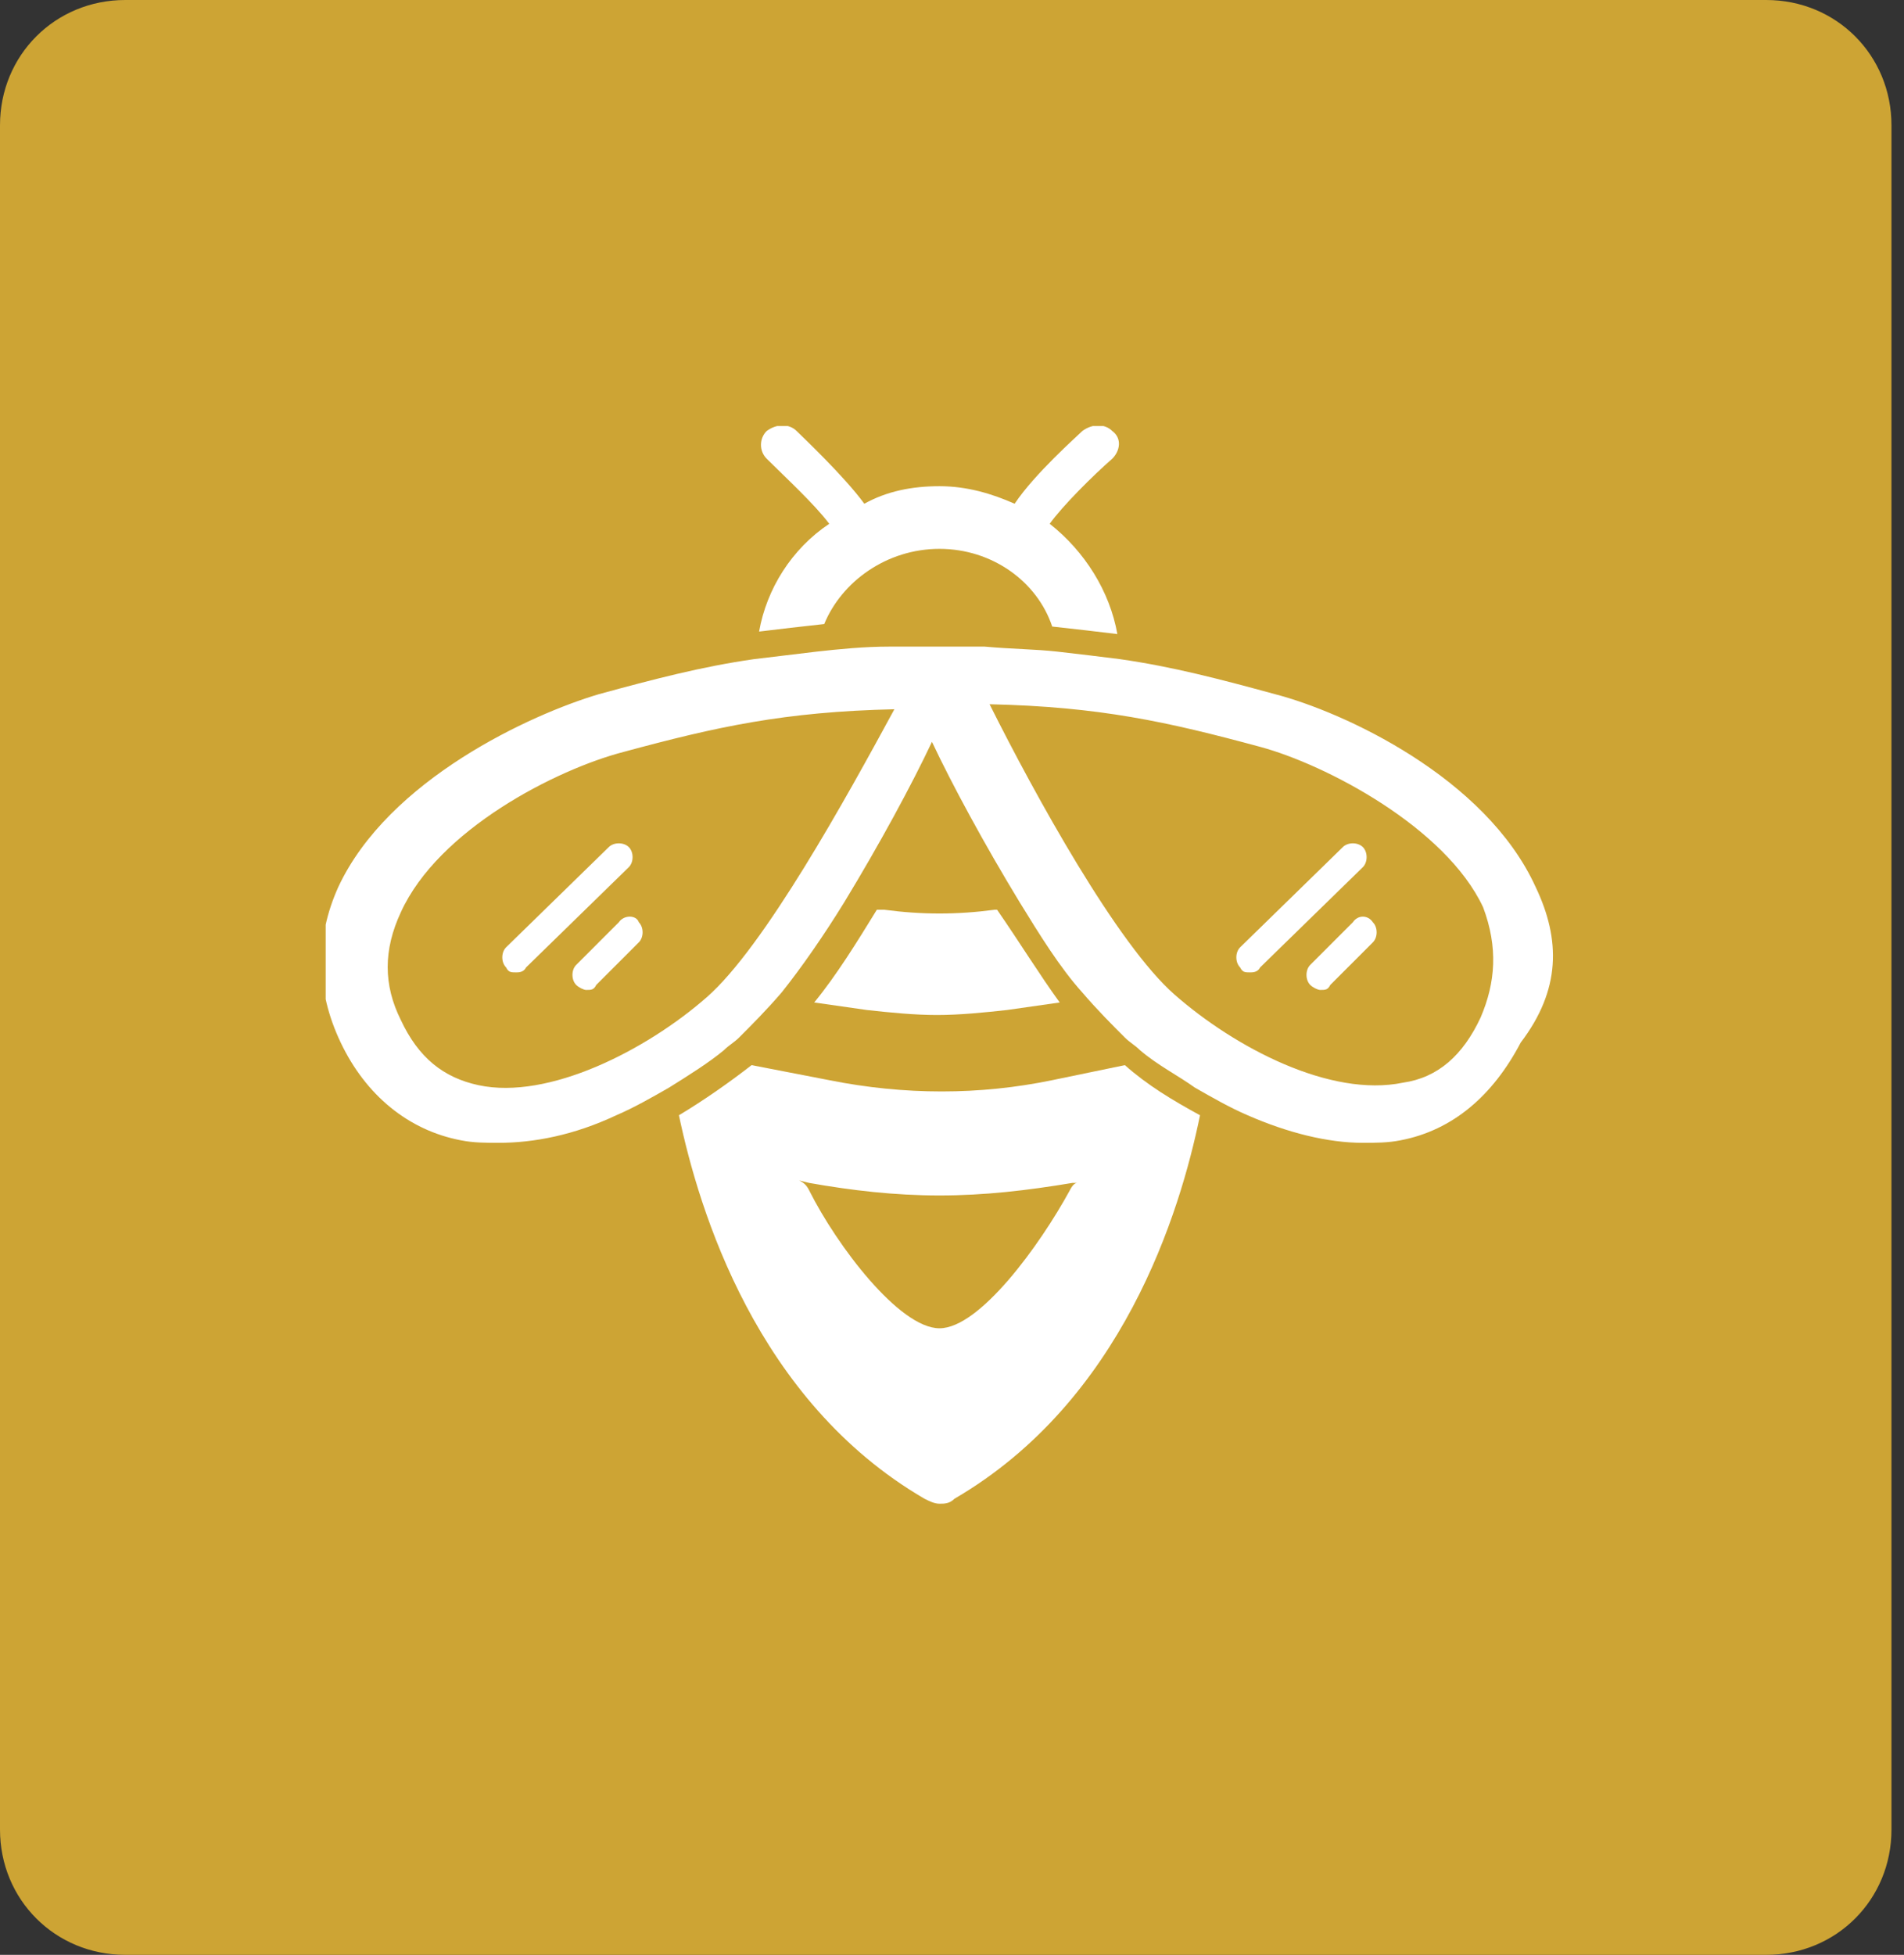
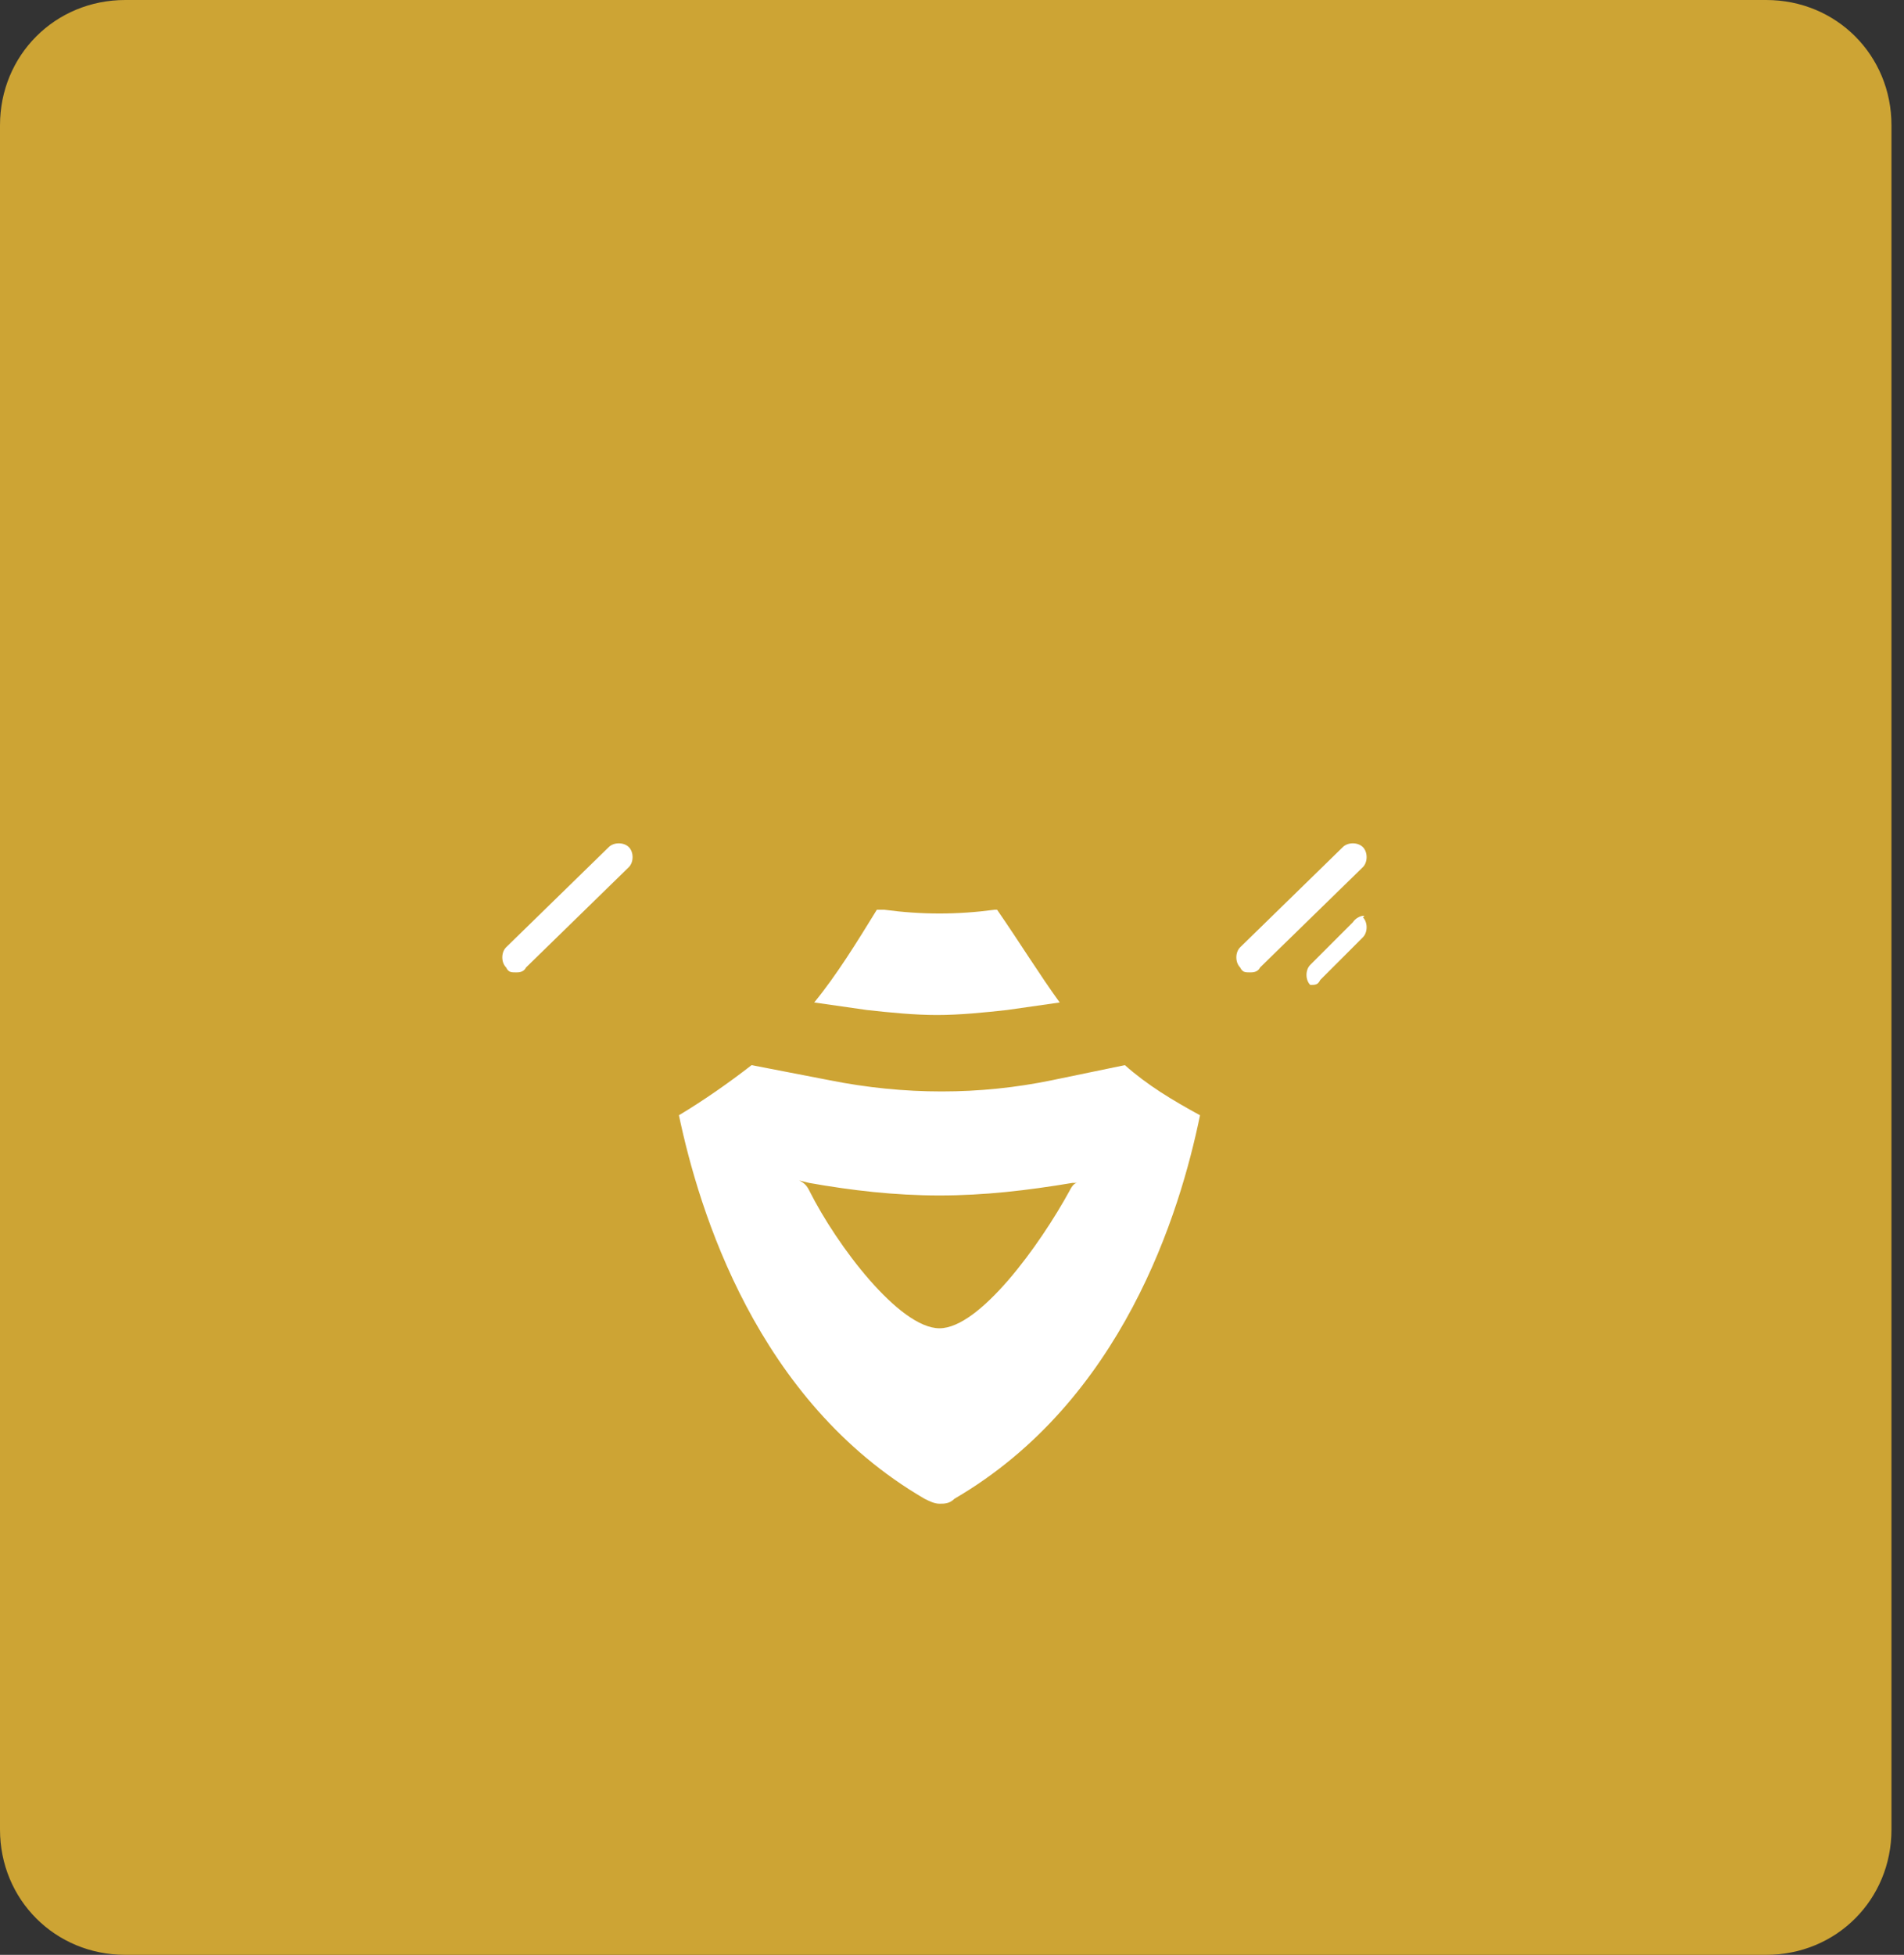
<svg xmlns="http://www.w3.org/2000/svg" xmlns:xlink="http://www.w3.org/1999/xlink" id="Calque_1" x="0px" y="0px" viewBox="0 0 76 78" style="enable-background:new 0 0 76 78;" xml:space="preserve">
  <rect x="0" y="0" width="76" height="78" fill="#333333" stroke="none" />
  <style type="text/css"> .st0{fill:#CDA434;} .st1{clip-path:url(#SVGID_2_);} .st2{fill:#FFFFFF;}</style>
  <path class="st0" d="M5,0h65.5c2.8,0,5,2.2,5,5v68c0,2.8-2.2,5-5,5H5c-2.8,0-5-2.2-5-5V5C0,2.2,2.2,0,5,0z" />
  <g>
    <defs>
      <rect id="SVGID_1_" x="13" y="17" width="49" height="43" />
    </defs>
    <clipPath id="SVGID_2_">
      <use xlink:href="#SVGID_1_" style="overflow:visible;" />
    </clipPath>
    <g class="st1">
      <path class="st2" d="M44.9,42.5l-2.9,0.6c-2.9,0.6-5.9,0.6-8.9,0l-3.1-0.6c-0.9,0.7-1.9,1.4-2.9,2c0.8,3.8,3.1,11.4,9.8,15.3 c0.2,0.1,0.4,0.2,0.6,0.2s0.4,0,0.6-0.2c6.7-3.9,9-11.4,9.8-15.3C46.8,43.9,45.8,43.3,44.9,42.5z M42.7,47.5 c-1.2,2.2-3.6,5.5-5.2,5.5c-1.6,0-4.1-3.3-5.2-5.5c-0.1-0.2-0.2-0.3-0.4-0.4l0.4,0.1c1.7,0.3,3.4,0.5,5.2,0.5 c1.8,0,3.5-0.2,5.3-0.5l0.2,0C42.9,47.2,42.8,47.3,42.7,47.5z" />
      <path class="st2" d="M39.7,36.3c-1.5,0.2-2.9,0.2-4.4,0l-0.3,0c-0.8,1.3-1.6,2.6-2.5,3.7l2.1,0.3c0.9,0.1,1.9,0.2,2.8,0.2 c0.9,0,1.9-0.1,2.8-0.2l2.1-0.3c-0.8-1.1-1.6-2.4-2.5-3.7L39.7,36.3z" />
-       <path class="st2" d="M37.5,21.9c2.1,0,3.9,1.3,4.5,3.1c0.9,0.1,1.8,0.2,2.6,0.3c-0.3-1.7-1.3-3.3-2.7-4.4c0.5-0.7,1.7-1.9,2.5-2.6 c0.3-0.3,0.4-0.8,0-1.1c-0.3-0.3-0.8-0.3-1.2,0c-0.2,0.2-1.9,1.7-2.7,2.9c-0.9-0.4-1.9-0.7-3-0.7c-1.1,0-2.1,0.2-3,0.7 c-0.8-1.1-2.5-2.7-2.7-2.9c-0.3-0.3-0.8-0.3-1.2,0c-0.3,0.3-0.3,0.8,0,1.1c0.7,0.7,1.9,1.8,2.5,2.6c-1.5,1-2.5,2.6-2.8,4.3 c0.8-0.1,1.7-0.2,2.6-0.3C33.6,23.2,35.4,21.9,37.5,21.9z" />
      <path class="st2" d="M20.6,38.8c0.1,0,0.3,0,0.4-0.2l4.1-4c0.2-0.2,0.2-0.6,0-0.8c-0.2-0.2-0.6-0.2-0.8,0l-4.1,4 c-0.2,0.2-0.2,0.6,0,0.8C20.3,38.8,20.4,38.8,20.6,38.8z" />
-       <path class="st2" d="M24.7,36.8L23,38.5c-0.2,0.2-0.2,0.6,0,0.8c0.1,0.1,0.3,0.2,0.4,0.2c0.2,0,0.3,0,0.4-0.2l1.7-1.7 c0.2-0.2,0.2-0.6,0-0.8C25.4,36.5,24.9,36.5,24.7,36.8z" />
      <path class="st2" d="M49.9,38.8c0.1,0,0.3,0,0.4-0.2l4.1-4c0.2-0.2,0.2-0.6,0-0.8c-0.2-0.2-0.6-0.2-0.8,0l-4.1,4 c-0.2,0.2-0.2,0.6,0,0.8C49.6,38.8,49.7,38.8,49.9,38.8z" />
-       <path class="st2" d="M54,36.8l-1.7,1.7c-0.2,0.2-0.2,0.6,0,0.8c0.1,0.1,0.3,0.2,0.4,0.2c0.2,0,0.3,0,0.4-0.2l1.7-1.7 c0.2-0.2,0.2-0.6,0-0.8C54.6,36.5,54.2,36.5,54,36.8z" />
-       <path class="st2" d="M61.3,35.4c-2-4.4-7.7-7-10.4-7.7c-2.2-0.6-4.1-1.1-6.2-1.4c-0.8-0.1-1.6-0.2-2.5-0.3 c-0.9-0.1-1.8-0.1-2.9-0.2v0h-1.9h-1.9v0c-1,0-2,0.1-2.9,0.2c-0.8,0.1-1.7,0.2-2.5,0.3c-2.1,0.3-4,0.8-6.2,1.4 c-2.7,0.8-8.4,3.4-10.4,7.7c-0.9,2-0.9,4.1,0.1,6.2c1,2.1,2.7,3.5,4.8,3.9c0.5,0.1,1,0.1,1.5,0.1c1.4,0,3-0.3,4.7-1.1 c0.7-0.3,1.4-0.7,2.1-1.1c0.8-0.5,1.6-1,2.2-1.5c0.2-0.2,0.4-0.3,0.6-0.5c0.5-0.5,1.1-1.1,1.7-1.8c0.8-1,1.7-2.3,2.5-3.6 c1.4-2.3,2.7-4.7,3.5-6.4c0.8,1.7,2.1,4.1,3.5,6.4c0.8,1.3,1.6,2.6,2.5,3.6c0.6,0.7,1.2,1.3,1.7,1.8c0.2,0.2,0.4,0.3,0.6,0.5 c0.7,0.6,1.5,1,2.2,1.5c0.7,0.4,1.4,0.8,2.1,1.1c1.6,0.7,3.2,1.1,4.6,1.1c0.5,0,1,0,1.5-0.1c2.1-0.4,3.7-1.8,4.8-3.9 C62.3,39.5,62.3,37.5,61.3,35.4z M28.2,39.8c-2.4,2.1-6.3,4.1-9.1,3.5c-1.4-0.3-2.4-1.1-3.1-2.6c-0.7-1.4-0.7-2.8,0-4.3 c1.5-3.3,6.2-5.7,8.9-6.4c3.7-1,6.4-1.6,10.8-1.7C33.8,31.8,30.5,37.8,28.2,39.8z M59.1,40.6c-0.7,1.5-1.7,2.4-3.1,2.6 c-2.9,0.6-6.7-1.4-9.1-3.5c-2.3-2-5.6-8-7.4-11.6c4.4,0.1,7.1,0.7,10.8,1.7c2.6,0.7,7.4,3.2,8.9,6.4 C59.8,37.8,59.7,39.2,59.1,40.6z" />
+       <path class="st2" d="M54,36.8l-1.7,1.7c-0.2,0.2-0.2,0.6,0,0.8c0.2,0,0.3,0,0.4-0.2l1.7-1.7 c0.2-0.2,0.2-0.6,0-0.8C54.6,36.5,54.2,36.5,54,36.8z" />
    </g>
  </g>
</svg>